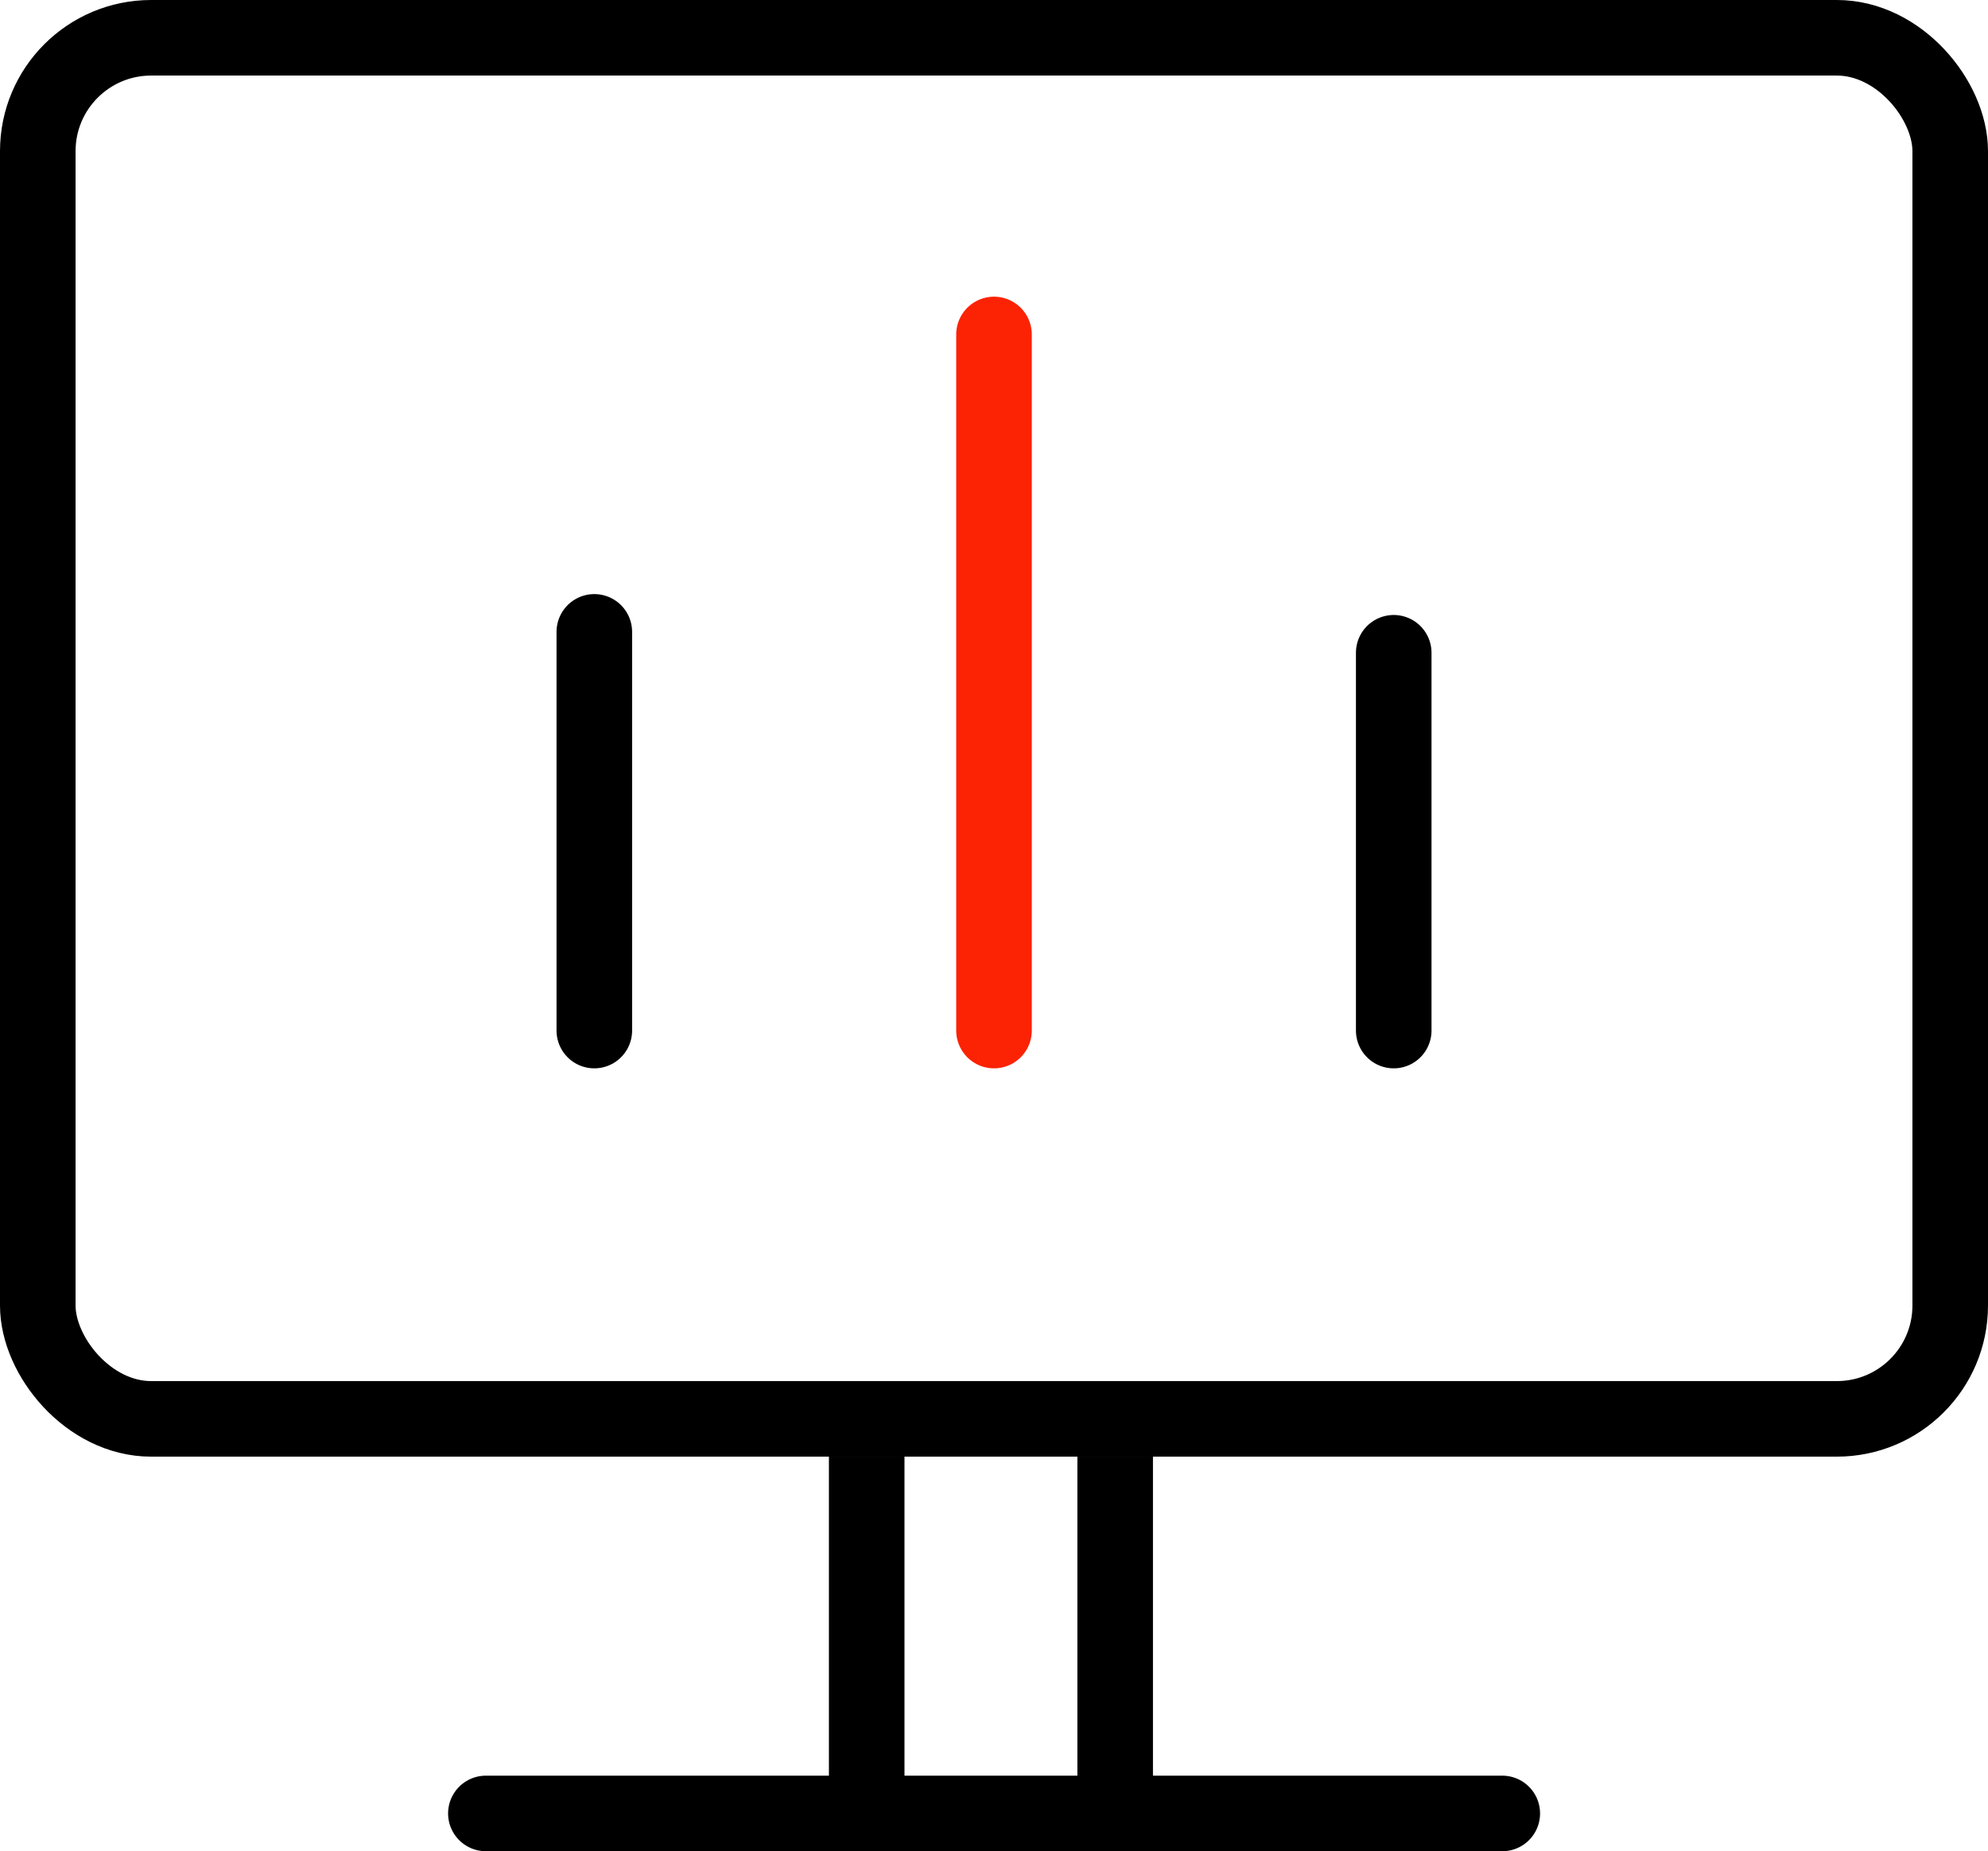
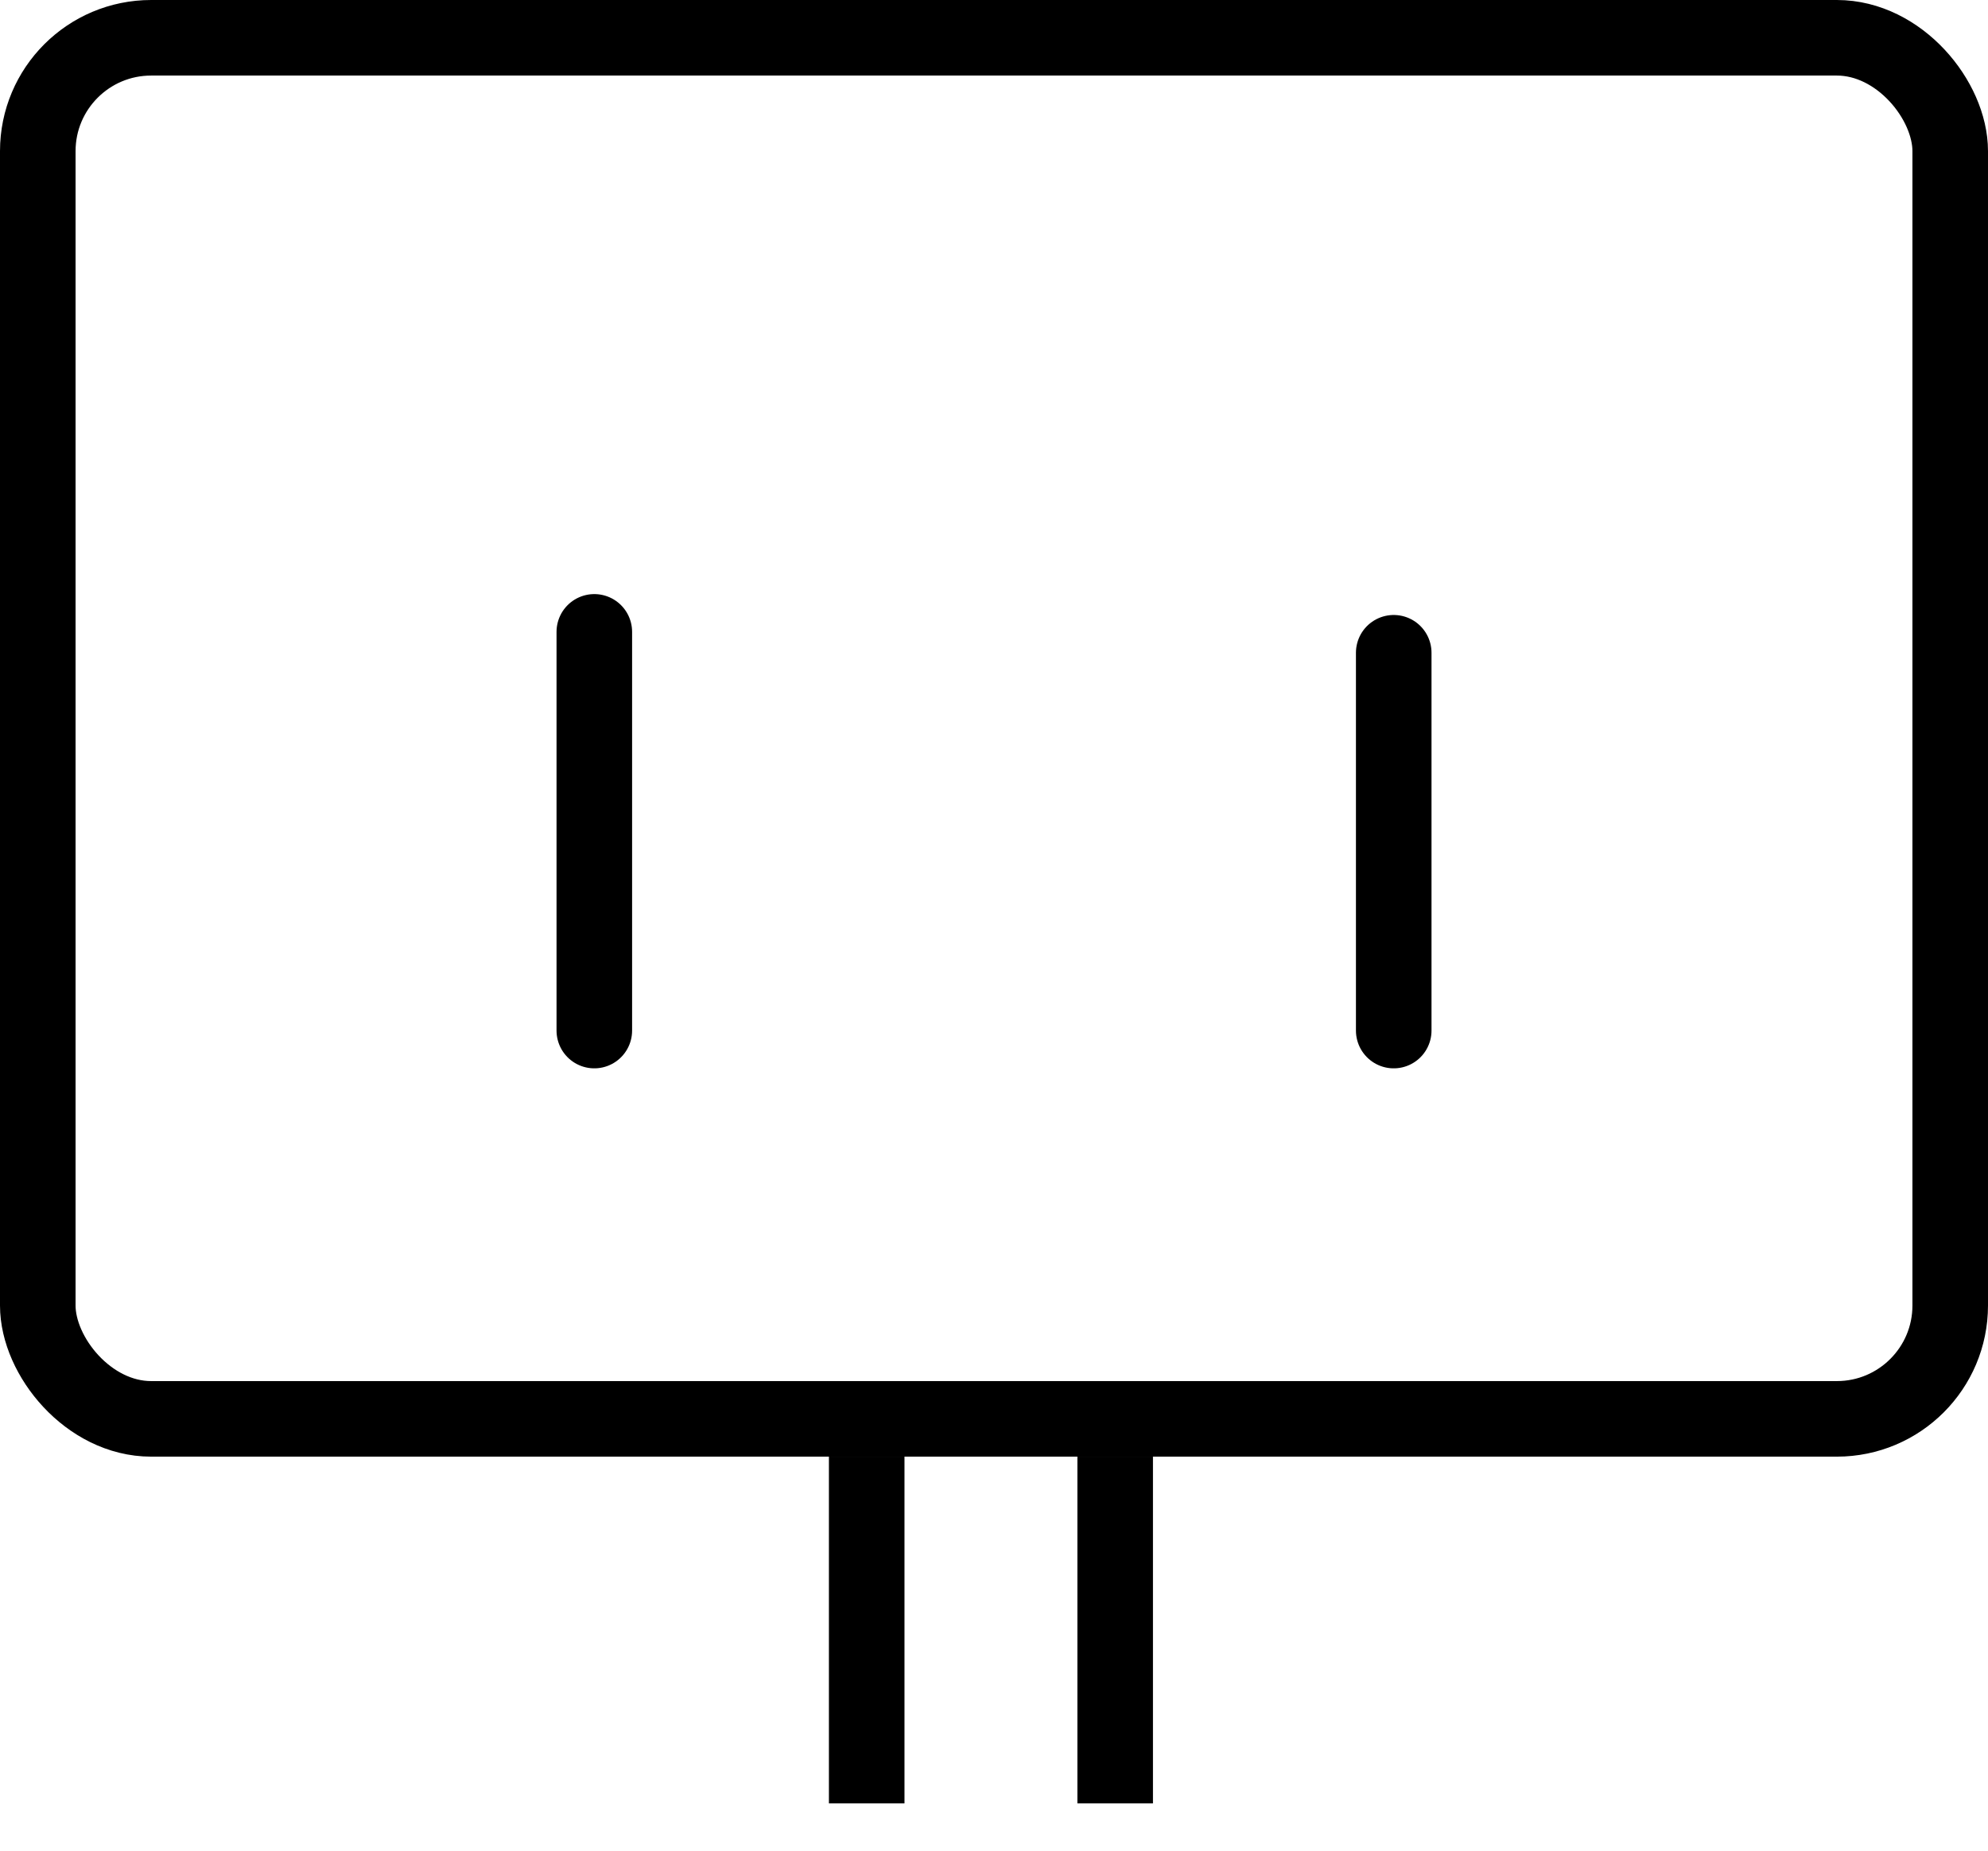
<svg xmlns="http://www.w3.org/2000/svg" width="52.614" height="49" viewBox="0 0 52.614 49">
  <g id="Group_7549" data-name="Group 7549" transform="translate(-1346.69 -586.083)">
    <g id="Group_7533" data-name="Group 7533" transform="translate(1346.69 586.083)">
      <g id="Rectangle_14547" data-name="Rectangle 14547" fill="none" stroke="#000" stroke-width="2">
        <rect width="52.614" height="38.556" rx="4" stroke="none" />
        <rect x="1" y="1" width="50.614" height="36.556" rx="3" fill="none" />
      </g>
      <path id="Path_25315" data-name="Path 25315" d="M-1738.5-1977v9.178" transform="translate(1761.438 2015.556)" fill="none" stroke="#000" stroke-width="2" />
      <path id="Path_25316" data-name="Path 25316" d="M-1738.5-1977v9.178" transform="translate(1768.014 2015.556)" fill="none" stroke="#000" stroke-width="2" />
-       <path id="Path_25317" data-name="Path 25317" d="M-1747.079-1969.161h26.9" transform="translate(1759.938 2017.161)" fill="none" stroke="#000" stroke-linecap="round" stroke-width="2" />
      <path id="Path_25321" data-name="Path 25321" d="M-3069.3-1467.461v10.553" transform="translate(3085.029 1484.186)" fill="none" stroke="#000" stroke-linecap="round" stroke-width="2" />
      <path id="Path_25323" data-name="Path 25323" d="M-3069.216-1467.461v10" transform="translate(3106.102 1484.739)" fill="none" stroke="#000" stroke-linecap="round" stroke-width="2" />
-       <path id="Path_25322" data-name="Path 25322" d="M-3069.631-1467.461v18.425" transform="translate(3095.938 1476.314)" fill="none" stroke="#fc2204" stroke-linecap="round" stroke-width="2" />
    </g>
  </g>
</svg>